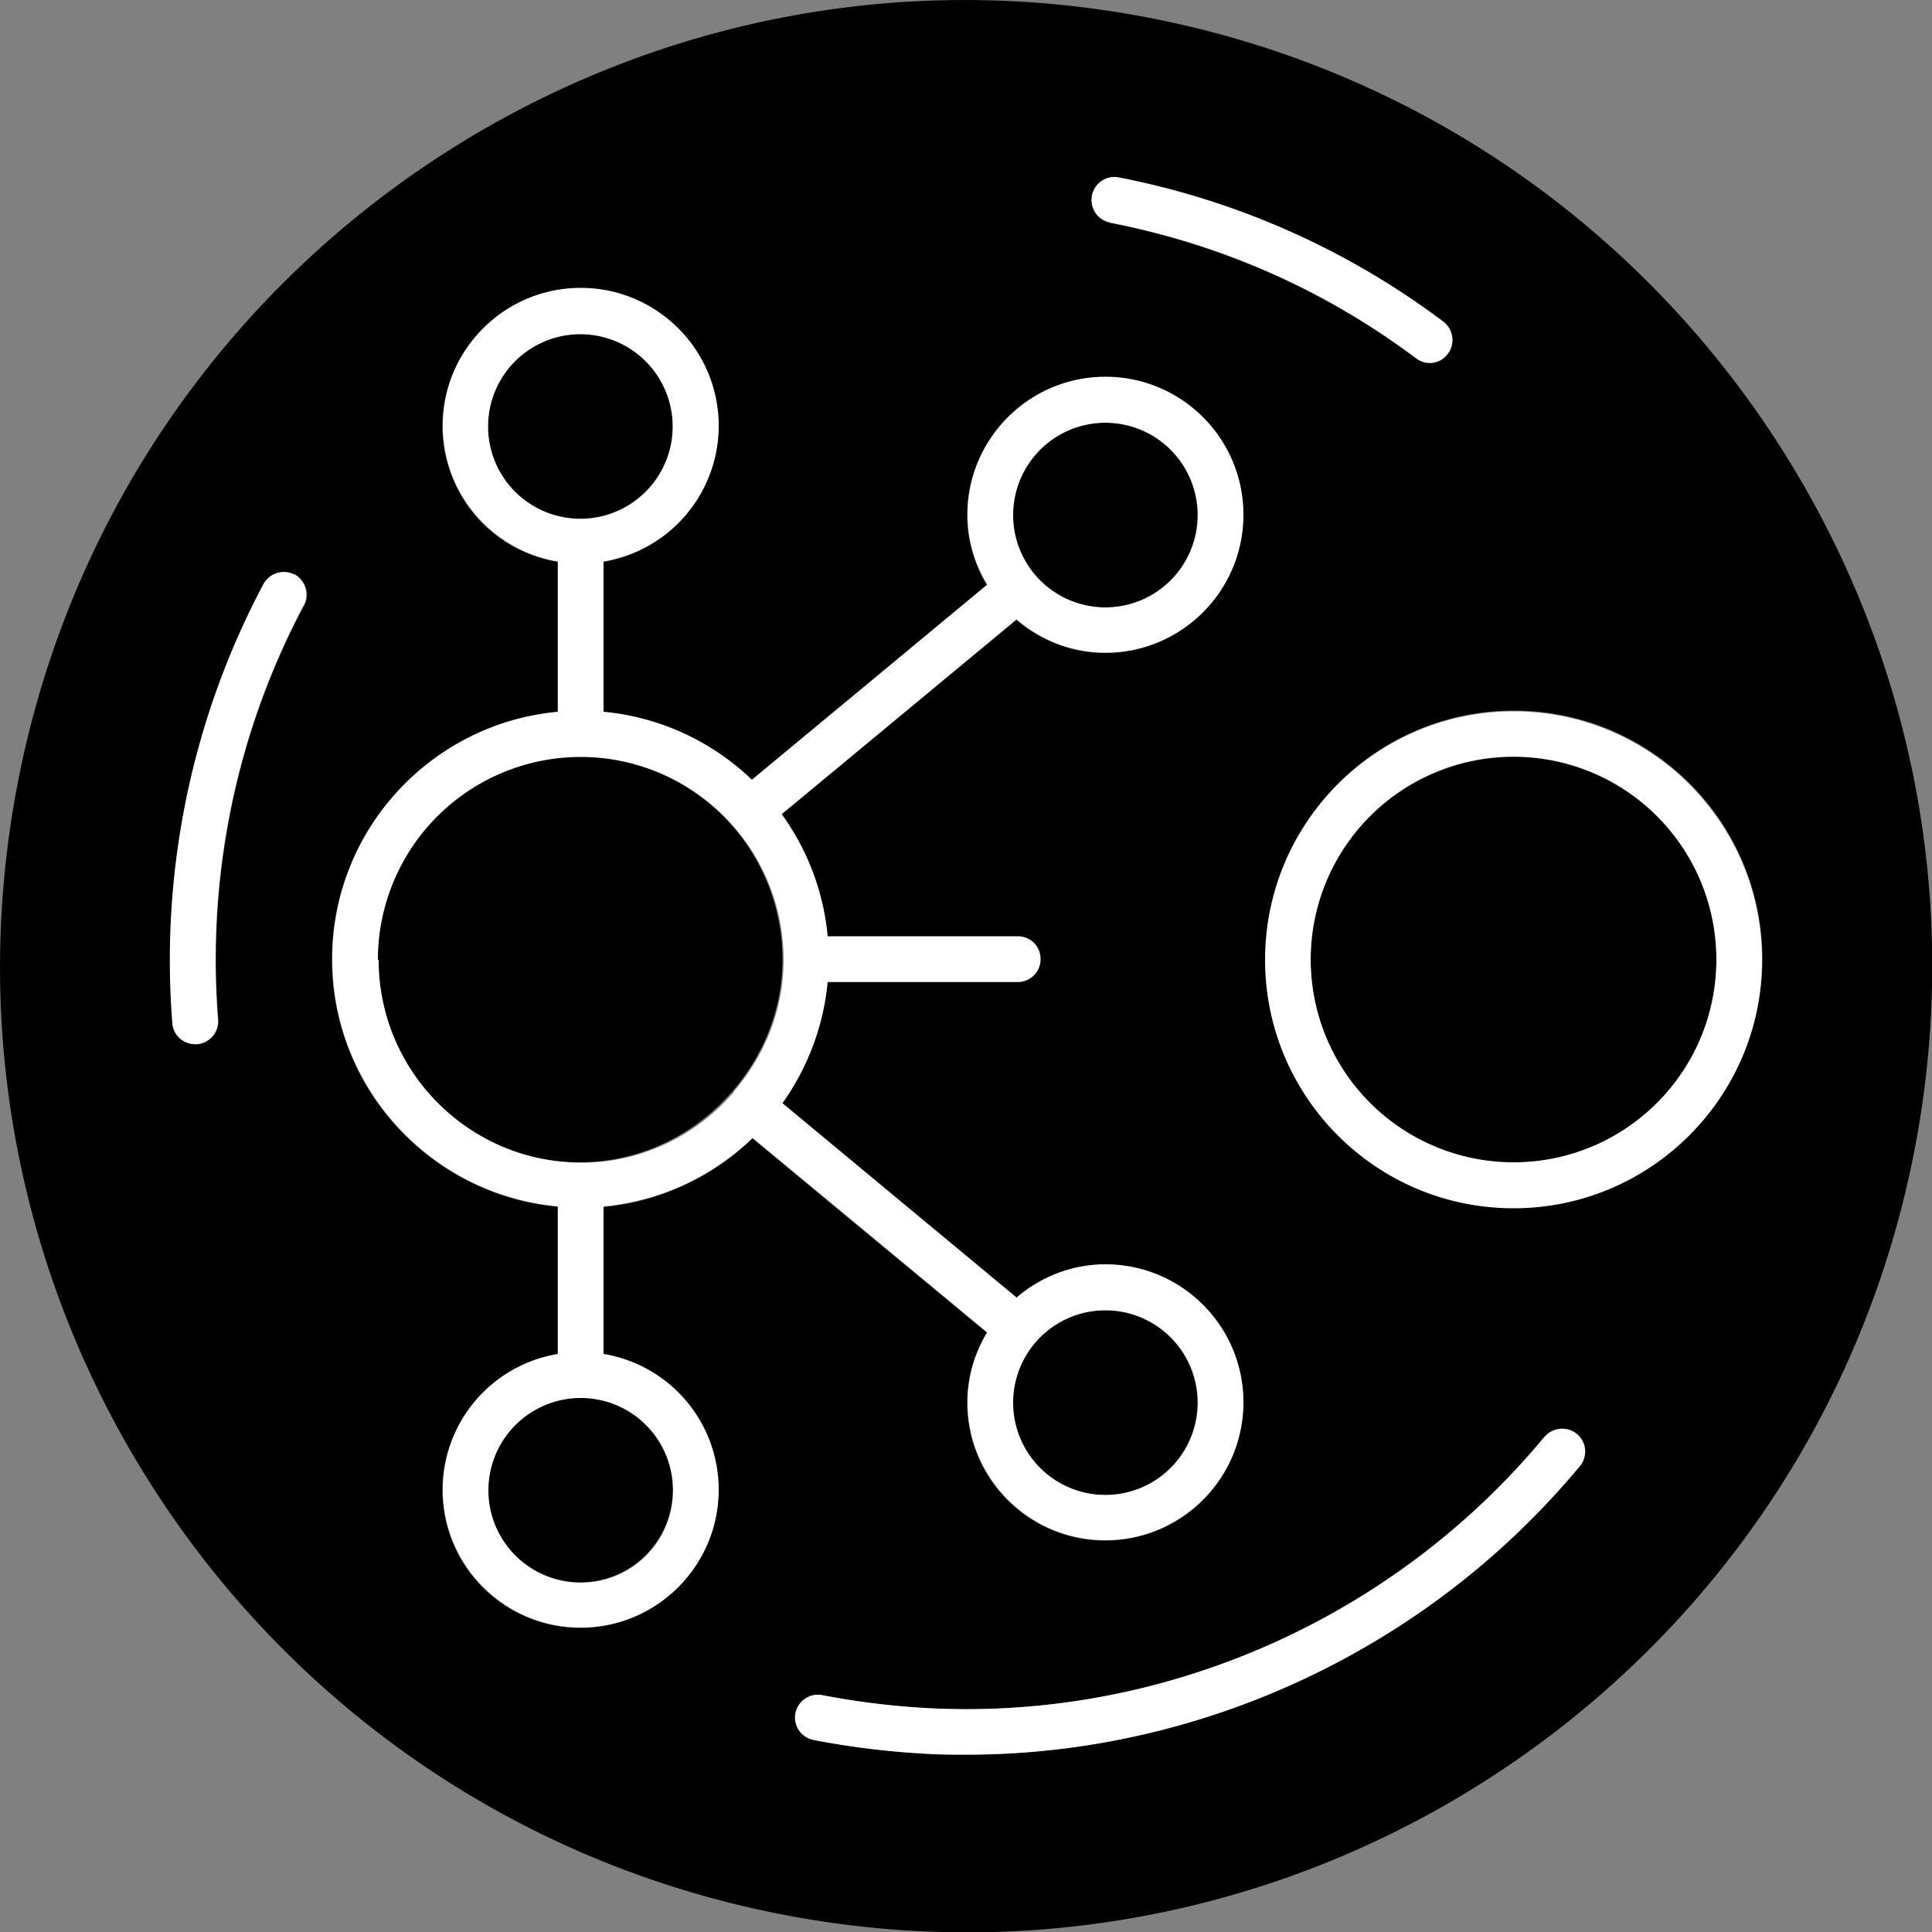
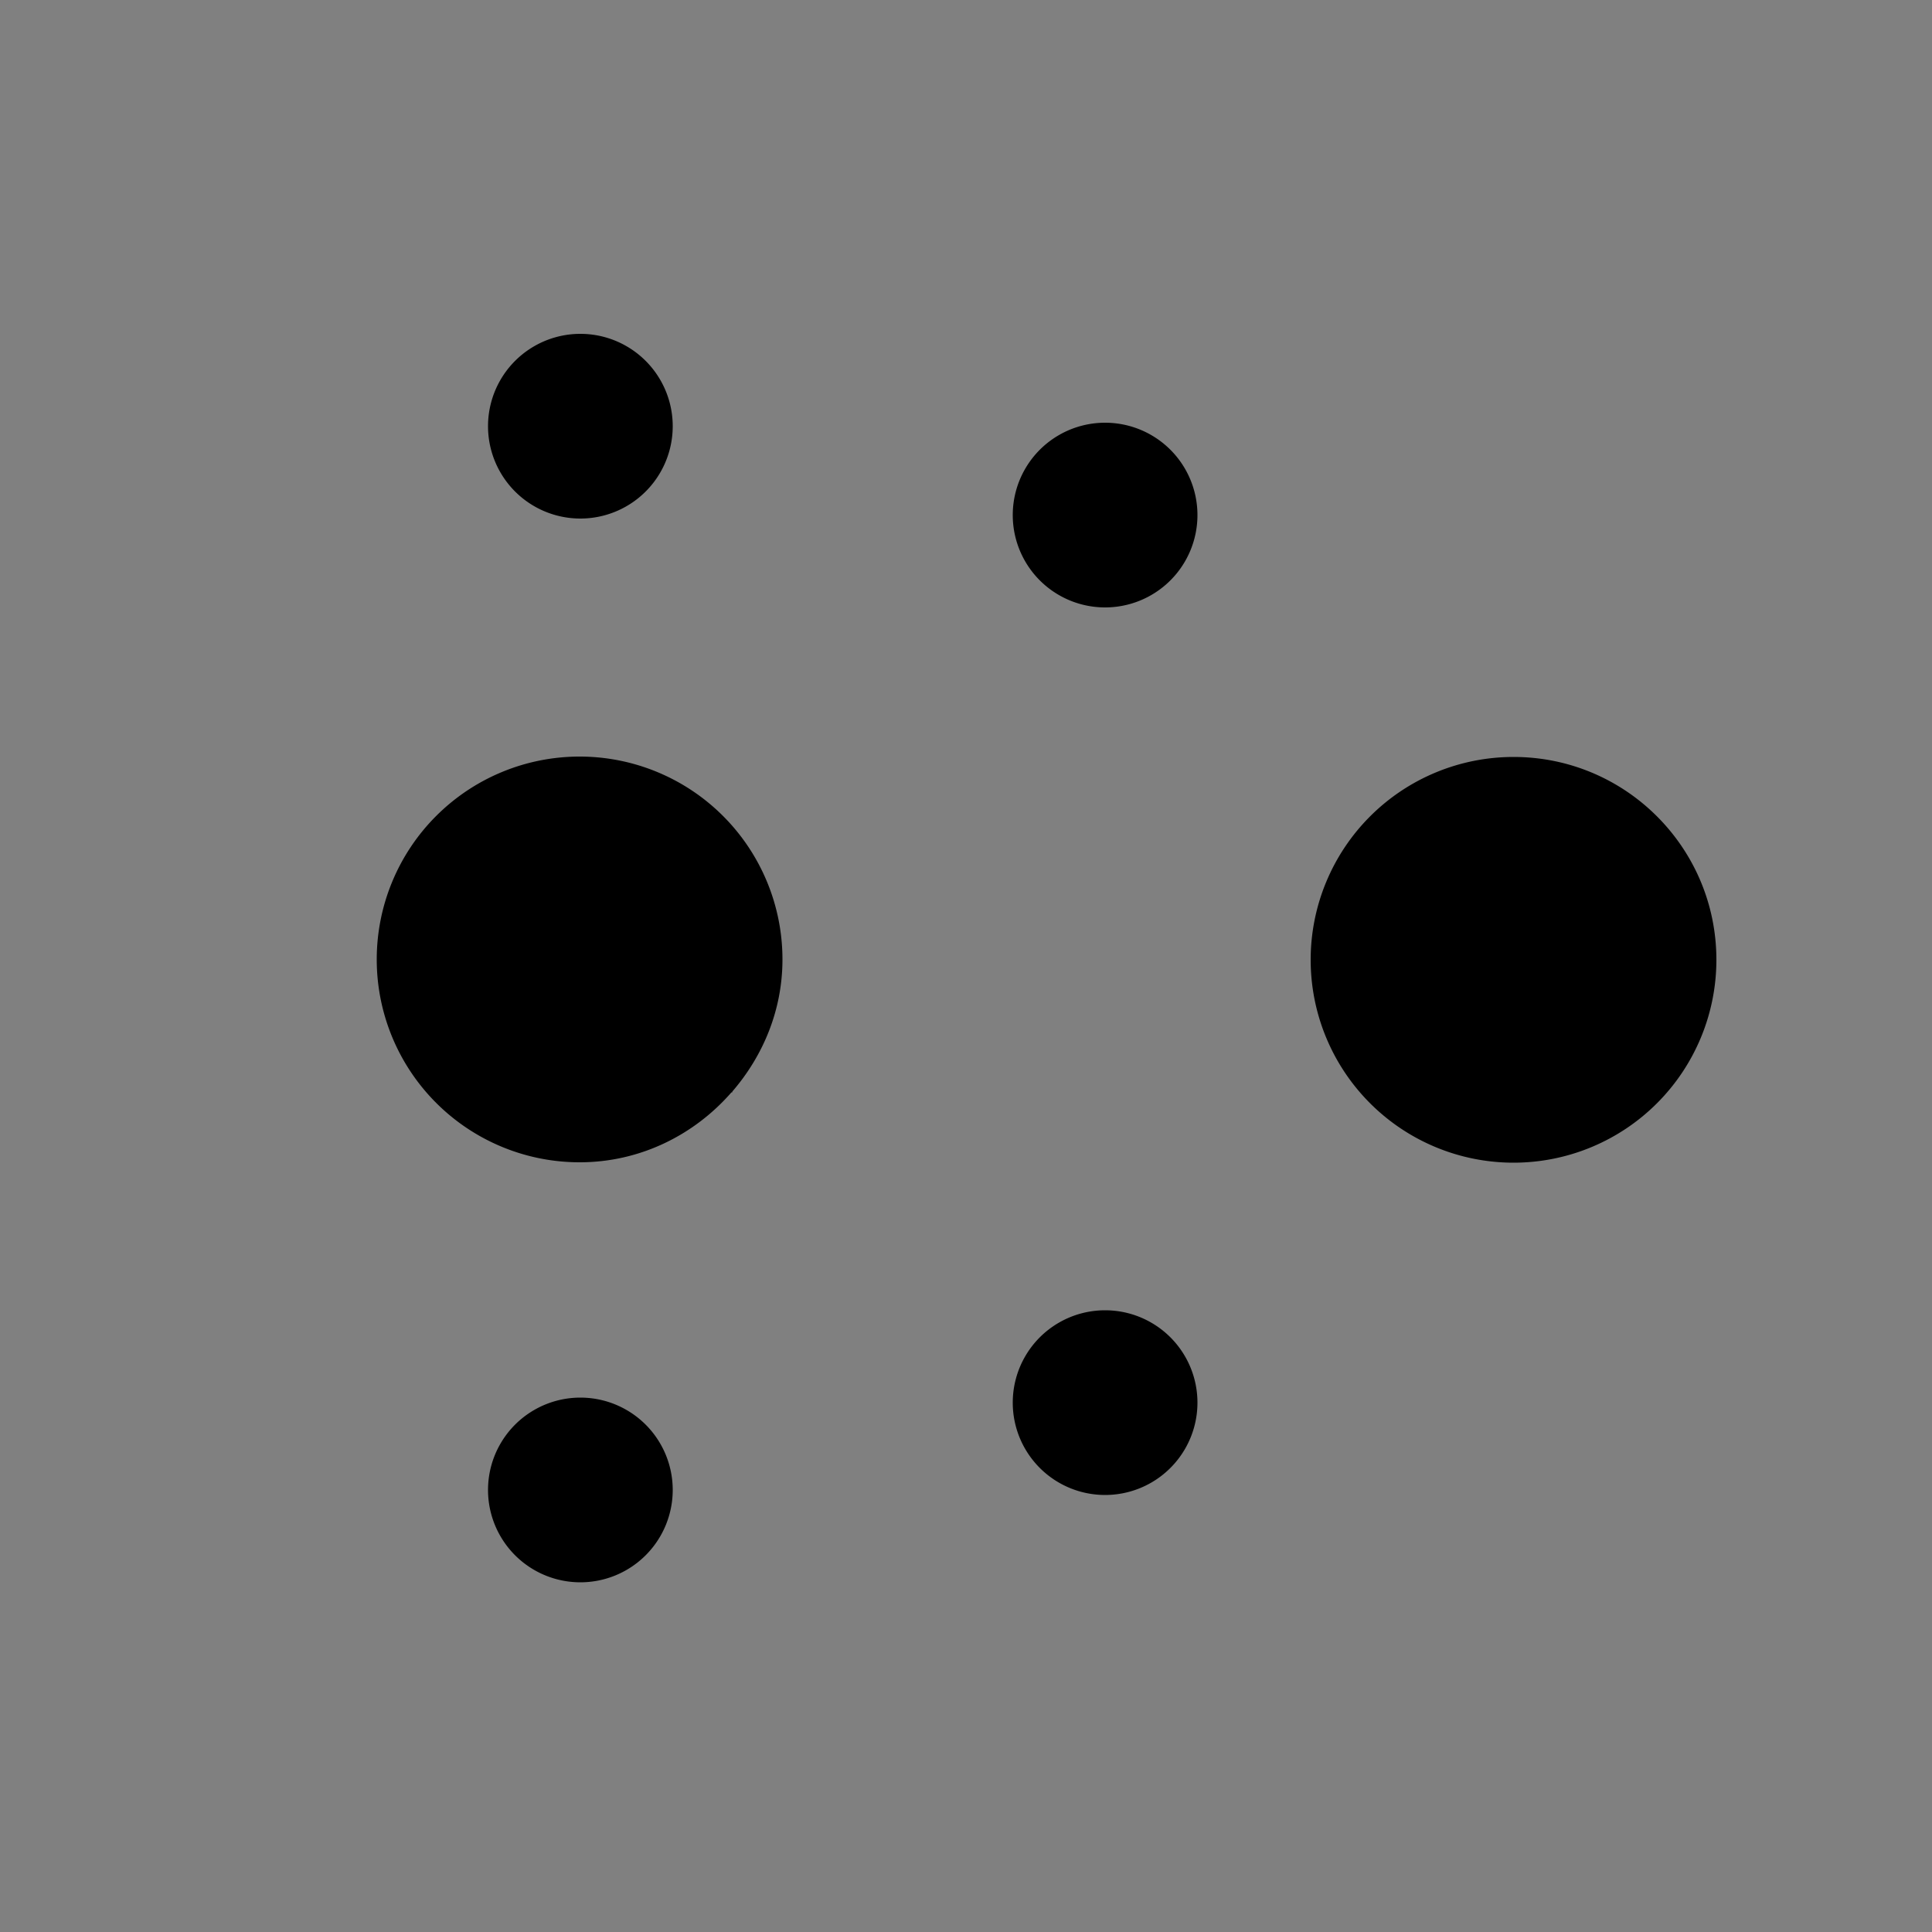
<svg xmlns="http://www.w3.org/2000/svg" width="50" height="50" fill="none">
  <rect width="100%" height="100%" fill="#808080" stroke="none" />
  <g clip-path="url(#a)">
    <path d="M17.41 11.03a2.39 2.39 0 1 0-4.78 0 2.39 2.39 0 0 0 4.78 0Zm1.54 17.24v-.02s.01 0 .01-.01c.79-.92 1.29-2.1 1.29-3.41A5.25 5.25 0 1 0 15 30.08c1.57 0 2.97-.71 3.93-1.81h.02Zm7.26 8.03a2.39 2.39 0 1 0 4.78 0 2.39 2.39 0 0 0-4.78 0Zm2.39-20.58a2.39 2.39 0 1 0 0-4.78 2.39 2.39 0 0 0 0 4.78ZM12.63 38.56a2.39 2.39 0 1 0 4.78 0 2.39 2.39 0 0 0-4.78 0Z" fill="#000" />
-     <path d="M29.79.47C16.25-2.18 3.12 6.66.47 20.21c-2.65 13.55 6.19 26.68 19.74 29.33 13.55 2.65 26.68-6.19 29.33-19.74C52.18 16.25 43.34 3.12 29.79.47Zm-.84 4.13c3.08.6 5.91 1.86 8.4 3.73.26.2.31.57.12.83-.12.15-.29.24-.47.24a.57.57 0 0 1-.35-.12 19.272 19.272 0 0 0-7.92-3.51.59.59 0 0 1 .22-1.16V4.6ZM7.87 15.67c-.9 1.69-1.55 3.52-1.92 5.42-.34 1.75-.44 3.54-.3 5.3a.6.6 0 0 1-.54.64h-.05c-.3 0-.56-.23-.59-.54-.15-1.87-.04-3.76.32-5.62.39-2.01 1.08-3.95 2.04-5.75.15-.29.51-.4.8-.24.29.15.4.51.24.8v-.01Zm10.72 22.89c0 1.97-1.6 3.57-3.57 3.57-1.97 0-3.57-1.6-3.57-3.57a3.56 3.56 0 0 1 2.98-3.51v-3.82c-3.27-.3-5.84-3.05-5.84-6.4 0-3.35 2.57-6.1 5.84-6.4v-3.89a3.56 3.56 0 0 1-2.98-3.51c0-1.97 1.6-3.57 3.57-3.57 1.97 0 3.57 1.6 3.57 3.57a3.56 3.56 0 0 1-2.98 3.51v3.89c1.49.14 2.82.78 3.84 1.76l6.09-5.05c-.32-.53-.51-1.15-.51-1.81 0-1.97 1.6-3.57 3.57-3.57 1.97 0 3.57 1.6 3.57 3.57 0 1.97-1.6 3.57-3.57 3.57-.88 0-1.68-.33-2.3-.86l-6.08 5.04c.65.91 1.08 1.99 1.19 3.16h4.92c.33 0 .59.26.59.59 0 .33-.26.59-.59.59h-4.92a6.518 6.518 0 0 1-1.17 3.14l6.06 5.03a3.53 3.53 0 0 1 2.3-.86c1.97 0 3.57 1.6 3.57 3.57 0 1.97-1.6 3.57-3.57 3.57-1.97 0-3.57-1.6-3.57-3.57 0-.66.19-1.28.51-1.81l-6.07-5.03a6.399 6.399 0 0 1-3.87 1.78v3.82a3.56 3.56 0 0 1 2.98 3.51l.01-.01Zm22.29-.62c-3.91 4.72-9.79 7.47-15.87 7.47-.33 0-.66 0-.99-.02-.99-.05-1.99-.17-2.97-.36a.59.59 0 0 1 .22-1.16c.92.18 1.86.3 2.8.34 6.07.3 12-2.33 15.89-7.02a.589.589 0 1 1 .91.75h.01Zm-1.7-6.69c-3.54 0-6.43-2.88-6.43-6.43s2.88-6.43 6.43-6.43 6.43 2.88 6.43 6.43-2.88 6.43-6.43 6.43Z" fill="#000" />
    <path d="M39.17 19.59a5.25 5.25 0 1 0 5.25 5.25c0-2.9-2.35-5.25-5.25-5.25Z" fill="#000" />
-     <path d="m19.48 29.45 6.07 5.03c-.32.53-.51 1.15-.51 1.81 0 1.97 1.6 3.57 3.57 3.57 1.97 0 3.57-1.6 3.57-3.57 0-1.97-1.6-3.57-3.57-3.57-.88 0-1.68.33-2.3.86l-6.06-5.03c.64-.9 1.06-1.97 1.17-3.14h4.92c.33 0 .59-.26.59-.59 0-.33-.26-.59-.59-.59h-4.92a6.38 6.38 0 0 0-1.19-3.16l6.08-5.04c.62.53 1.42.86 2.3.86 1.97 0 3.57-1.6 3.57-3.57 0-1.97-1.6-3.57-3.57-3.57-1.97 0-3.57 1.6-3.57 3.57 0 .66.19 1.28.51 1.81l-6.09 5.05a6.404 6.404 0 0 0-3.84-1.76v-3.89a3.56 3.56 0 0 0 2.98-3.51c0-1.97-1.6-3.57-3.57-3.57-1.97 0-3.57 1.6-3.57 3.57a3.56 3.56 0 0 0 2.98 3.51v3.89c-3.27.3-5.84 3.05-5.84 6.4 0 3.35 2.57 6.1 5.84 6.4v3.82a3.56 3.56 0 0 0-2.98 3.51c0 1.97 1.6 3.57 3.57 3.57 1.97 0 3.57-1.6 3.57-3.57a3.56 3.56 0 0 0-2.98-3.51v-3.82c1.5-.14 2.84-.79 3.87-1.78l-.01.01ZM31 36.3a2.39 2.39 0 1 1-4.78 0 2.39 2.39 0 0 1 4.78 0Zm-2.39-25.36a2.39 2.39 0 1 1 0 4.78 2.39 2.39 0 0 1 0-4.78Zm-15.98.1a2.39 2.39 0 1 1 4.78 0 2.39 2.39 0 0 1-4.78 0Zm-2.85 13.8a5.25 5.25 0 1 1 10.5 0c0 1.31-.5 2.49-1.29 3.41 0 0-.01 0-.01.01v.02c-.96 1.1-2.36 1.81-3.93 1.81-2.89 0-5.25-2.35-5.25-5.25h-.02Zm7.64 13.73a2.39 2.39 0 1 1-4.78 0 2.39 2.39 0 0 1 4.78 0Zm21.75-20.16c-3.54 0-6.43 2.88-6.43 6.43s2.88 6.43 6.43 6.43 6.43-2.88 6.43-6.43-2.88-6.43-6.43-6.43Zm0 11.67a5.25 5.25 0 1 1 5.25-5.25c0 2.9-2.35 5.25-5.25 5.25Zm.8 7.11c-3.89 4.69-9.82 7.32-15.89 7.02-.93-.05-1.87-.16-2.8-.34a.59.59 0 0 0-.22 1.16c.98.19 1.98.31 2.97.36.33.02.66.02.99.02 6.08 0 11.95-2.75 15.87-7.47a.589.589 0 1 0-.91-.75h-.01ZM28.73 5.76c2.91.57 5.57 1.75 7.92 3.51.11.08.23.12.35.12.18 0 .36-.08.47-.24.2-.26.14-.63-.12-.83a20.503 20.503 0 0 0-8.4-3.73.59.59 0 0 0-.22 1.16v.01ZM7.62 14.87a.602.602 0 0 0-.8.24 20.747 20.747 0 0 0-2.36 11.37c.02.31.28.54.59.54h.05c.32-.03.57-.31.54-.64a19.565 19.565 0 0 1 2.22-10.72c.15-.29.04-.64-.24-.8v.01Z" fill="#fff" />
  </g>
  <defs>
    <clipPath id="a">
      <path fill="#fff" d="M0 0h50v50H0z" />
    </clipPath>
  </defs>
</svg>